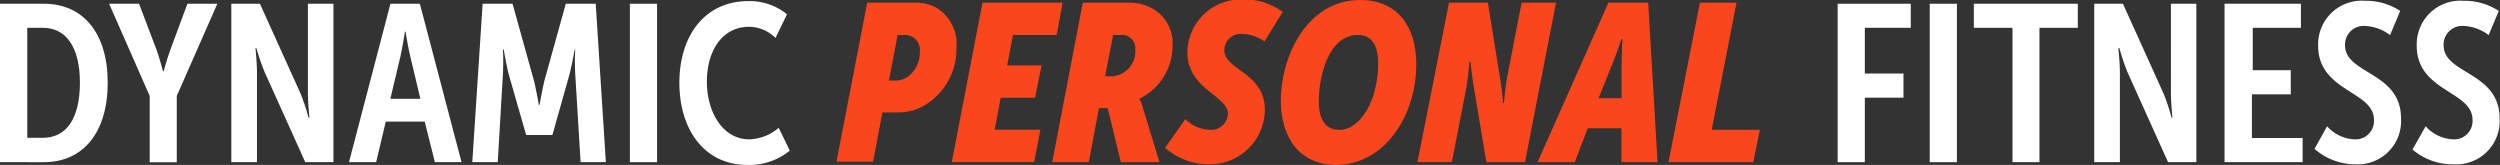
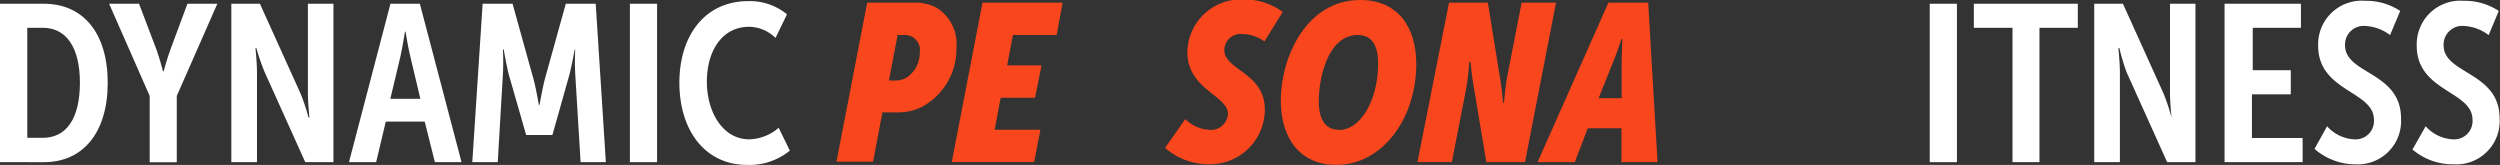
<svg xmlns="http://www.w3.org/2000/svg" id="Layer_1" data-name="Layer 1" viewBox="0 0 246.51 16.26">
  <rect x="0" y="0" width="246.51" height="16.26" fill="#333333" stroke="none" />
  <defs>
    <style>.cls-1{fill:#fff;}.cls-2{fill:#f9461c;}</style>
  </defs>
  <title>DPF_Navigation_DPFLogoCopy</title>
  <path class="cls-1" d="M7.12,6.63h4.33c3.85,0,6.29,2.86,6.29,7.79s-2.44,7.83-6.29,7.83H7.12V6.63Zm4.22,13.22C13.63,19.85,15,18,15,14.42S13.59,9,11.35,9H9.81V19.85h1.54Z" transform="translate(-7.12 -6.26)" />
  <path class="cls-1" d="M21.88,15.72l-4-9.09h2.95l1.74,4.58c0.35,1,.62,2.07.62,2.07h0.07s0.29-1.1.64-2.07L25.6,6.63h2.95l-4,9.09v6.54H21.88V15.72Z" transform="translate(-7.12 -6.26)" />
  <path class="cls-1" d="M29.93,6.63h2.82l4,8.84a19.47,19.47,0,0,1,.79,2.38h0.09s-0.15-1.47-.15-2.4V6.63H40V22.25H37.22l-4-8.87A20.84,20.84,0,0,1,32.4,11H32.31s0.15,1.47.15,2.4v8.85H29.93V6.63Z" transform="translate(-7.12 -6.26)" />
  <path class="cls-1" d="M45.62,6.63h2.9l4.11,15.62H50l-1-4H45.16l-0.95,4H41.53ZM48.57,16l-1-4.2c-0.22-.9-0.46-2.42-0.46-2.42H47.05s-0.24,1.52-.44,2.42l-1,4.2h3Z" transform="translate(-7.12 -6.26)" />
  <path class="cls-1" d="M54.71,6.63h2.95l2.11,7.59c0.24,0.95.48,2.38,0.48,2.38h0.07s0.26-1.43.48-2.38l2.11-7.59h2.95l1,15.62H64.37l-0.53-8.69a23.15,23.15,0,0,1,0-2.42H63.79s-0.29,1.58-.53,2.51l-1.67,5.92H59L57.3,13.65c-0.24-.9-0.51-2.51-0.51-2.51H56.71a23.15,23.15,0,0,1,0,2.42L56.2,22.25H53.69Z" transform="translate(-7.12 -6.26)" />
  <path class="cls-1" d="M69.23,6.63h2.68V22.25H69.23V6.63Z" transform="translate(-7.12 -6.26)" />
  <path class="cls-1" d="M80.91,6.37a5.79,5.79,0,0,1,3.81,1.3L83.59,10A3.8,3.8,0,0,0,81,8.9c-2.71,0-4.18,2.42-4.18,5.41S78.38,20,81,20a4.62,4.62,0,0,0,2.9-1.14L85,21.11a6.28,6.28,0,0,1-4.2,1.41c-4.22,0-6.69-3.48-6.69-8.1S76.6,6.37,80.91,6.37Z" transform="translate(-7.12 -6.26)" />
  <path class="cls-2" d="M92.63,6.52H97.3A4.51,4.51,0,0,1,99.43,7a4.19,4.19,0,0,1,2,3.94,6.49,6.49,0,0,1-3.23,5.76,5,5,0,0,1-2.44.64H94.13l-0.92,4.86H89.6Zm2.82,7.68a2.09,2.09,0,0,0,1.25-.42,3,3,0,0,0,1.12-2.42A1.47,1.47,0,0,0,96.4,9.71H95.63L94.77,14.2h0.68Z" transform="translate(-7.12 -6.26)" />
  <path class="cls-2" d="M104,6.52h7.9l-0.59,3.19H107l-0.57,3h3.39l-0.64,3.19h-3.39l-0.59,3.15h4.51l-0.62,3.19h-8.12Z" transform="translate(-7.12 -6.26)" />
-   <path class="cls-2" d="M113.89,6.52h4.58a4.62,4.62,0,0,1,1.85.37,3.92,3.92,0,0,1,2.42,3.87A5.8,5.8,0,0,1,119.45,16v0a3.3,3.3,0,0,1,.37.92l1.63,5.33h-3.81l-1.3-5.33h-0.86l-1,5.33h-3.61Zm2.93,7.26a2.46,2.46,0,0,0,2.24-2.66,1.3,1.3,0,0,0-1.43-1.41h-0.75l-0.79,4.07h0.73Z" transform="translate(-7.12 -6.26)" />
  <path class="cls-2" d="M124,18a3.57,3.57,0,0,0,2.4,1.06,1.66,1.66,0,0,0,1.8-1.56c0-1.85-4-2.4-4-6.12a5.28,5.28,0,0,1,5.57-5.17,6.26,6.26,0,0,1,3.83,1.23l-1.8,2.9a4,4,0,0,0-2.18-.73,1.62,1.62,0,0,0-1.78,1.58c0,2,4,2.22,4,5.9a5.42,5.42,0,0,1-5.57,5.37A6.56,6.56,0,0,1,122,20.84Z" transform="translate(-7.12 -6.26)" />
  <path class="cls-2" d="M141.25,6.26c3.65,0,5.52,2.6,5.52,6.31,0,5.37-3.34,9.95-7.88,9.95-3.61,0-5.48-2.66-5.48-6.36C133.42,11.91,135.93,6.26,141.25,6.26Zm-2.09,12.81c2.16,0,3.85-3,3.85-6.54,0-1.8-.62-2.82-2-2.82-2.93,0-3.85,4.16-3.85,6.49C137.14,18,137.78,19.06,139.16,19.06Z" transform="translate(-7.12 -6.26)" />
  <path class="cls-2" d="M150,6.52h3.83L155,13.78c0.2,1.06.33,2.62,0.33,2.62h0.09s0.13-1.65.33-2.64l1.41-7.24h3.39l-3.06,15.73h-3.81L152.47,15c-0.2-1.08-.35-2.64-0.35-2.64H152a26.45,26.45,0,0,1-.31,2.64l-1.41,7.24h-3.39Z" transform="translate(-7.12 -6.26)" />
  <path class="cls-2" d="M165.72,6.52h3.92l0.92,15.73H167l0-3.34h-3.32l-1.28,3.34h-3.67Zm1.3,9.42,0-3.12c0-1,.07-2.71.07-2.71H167s-0.55,1.69-1,2.71l-1.25,3.12H167Z" transform="translate(-7.12 -6.26)" />
-   <path class="cls-2" d="M174.74,6.52h3.61L175.9,19.06h4.75L180,22.25h-8.36Z" transform="translate(-7.12 -6.26)" />
-   <path class="cls-1" d="M188.29,6.63h7.24V9H191v4.51h3.81v2.38H191v6.36h-2.68V6.63Z" transform="translate(-7.12 -6.26)" />
  <path class="cls-1" d="M197.4,6.63h2.68V22.25H197.4V6.63Z" transform="translate(-7.12 -6.26)" />
  <path class="cls-1" d="M205.51,9h-3.76V6.63H212V9h-3.78V22.25h-2.66V9Z" transform="translate(-7.12 -6.26)" />
-   <path class="cls-1" d="M213.63,6.63h2.82l4,8.84a19.47,19.47,0,0,1,.79,2.38h0.09s-0.15-1.47-.15-2.4V6.63h2.51V22.25h-2.79l-4-8.87A20.9,20.9,0,0,1,216.1,11H216s0.15,1.47.15,2.4v8.85h-2.53V6.63Z" transform="translate(-7.12 -6.26)" />
+   <path class="cls-1" d="M213.63,6.63h2.82l4,8.84a19.47,19.47,0,0,1,.79,2.38s-0.15-1.47-.15-2.4V6.63h2.51V22.25h-2.79l-4-8.87A20.9,20.9,0,0,1,216.1,11H216s0.15,1.47.15,2.4v8.85h-2.53V6.63Z" transform="translate(-7.12 -6.26)" />
  <path class="cls-1" d="M226.52,6.63H234V9h-4.75v4.18H233v2.38h-3.83v4.31h5v2.38h-7.7V6.63Z" transform="translate(-7.12 -6.26)" />
  <path class="cls-1" d="M236.58,18.71A3.85,3.85,0,0,0,239.28,20a1.81,1.81,0,0,0,1.92-1.94c0-2.84-5.5-2.77-5.5-7.28a4.3,4.3,0,0,1,4.64-4.44,6.06,6.06,0,0,1,3.45,1l-1,2.38a4.39,4.39,0,0,0-2.44-.9,1.84,1.84,0,0,0-2,1.91c0,2.86,5.52,2.6,5.52,7.2a4.27,4.27,0,0,1-4.53,4.53,6.1,6.1,0,0,1-4-1.52Z" transform="translate(-7.12 -6.26)" />
  <path class="cls-1" d="M246.3,18.71A3.85,3.85,0,0,0,249,20a1.81,1.81,0,0,0,1.92-1.94c0-2.84-5.5-2.77-5.5-7.28a4.3,4.3,0,0,1,4.64-4.44,6.06,6.06,0,0,1,3.45,1l-1,2.38a4.39,4.39,0,0,0-2.44-.9,1.84,1.84,0,0,0-2,1.91c0,2.86,5.52,2.6,5.52,7.2a4.27,4.27,0,0,1-4.53,4.53A6.1,6.1,0,0,1,245,21Z" transform="translate(-7.12 -6.26)" />
</svg>